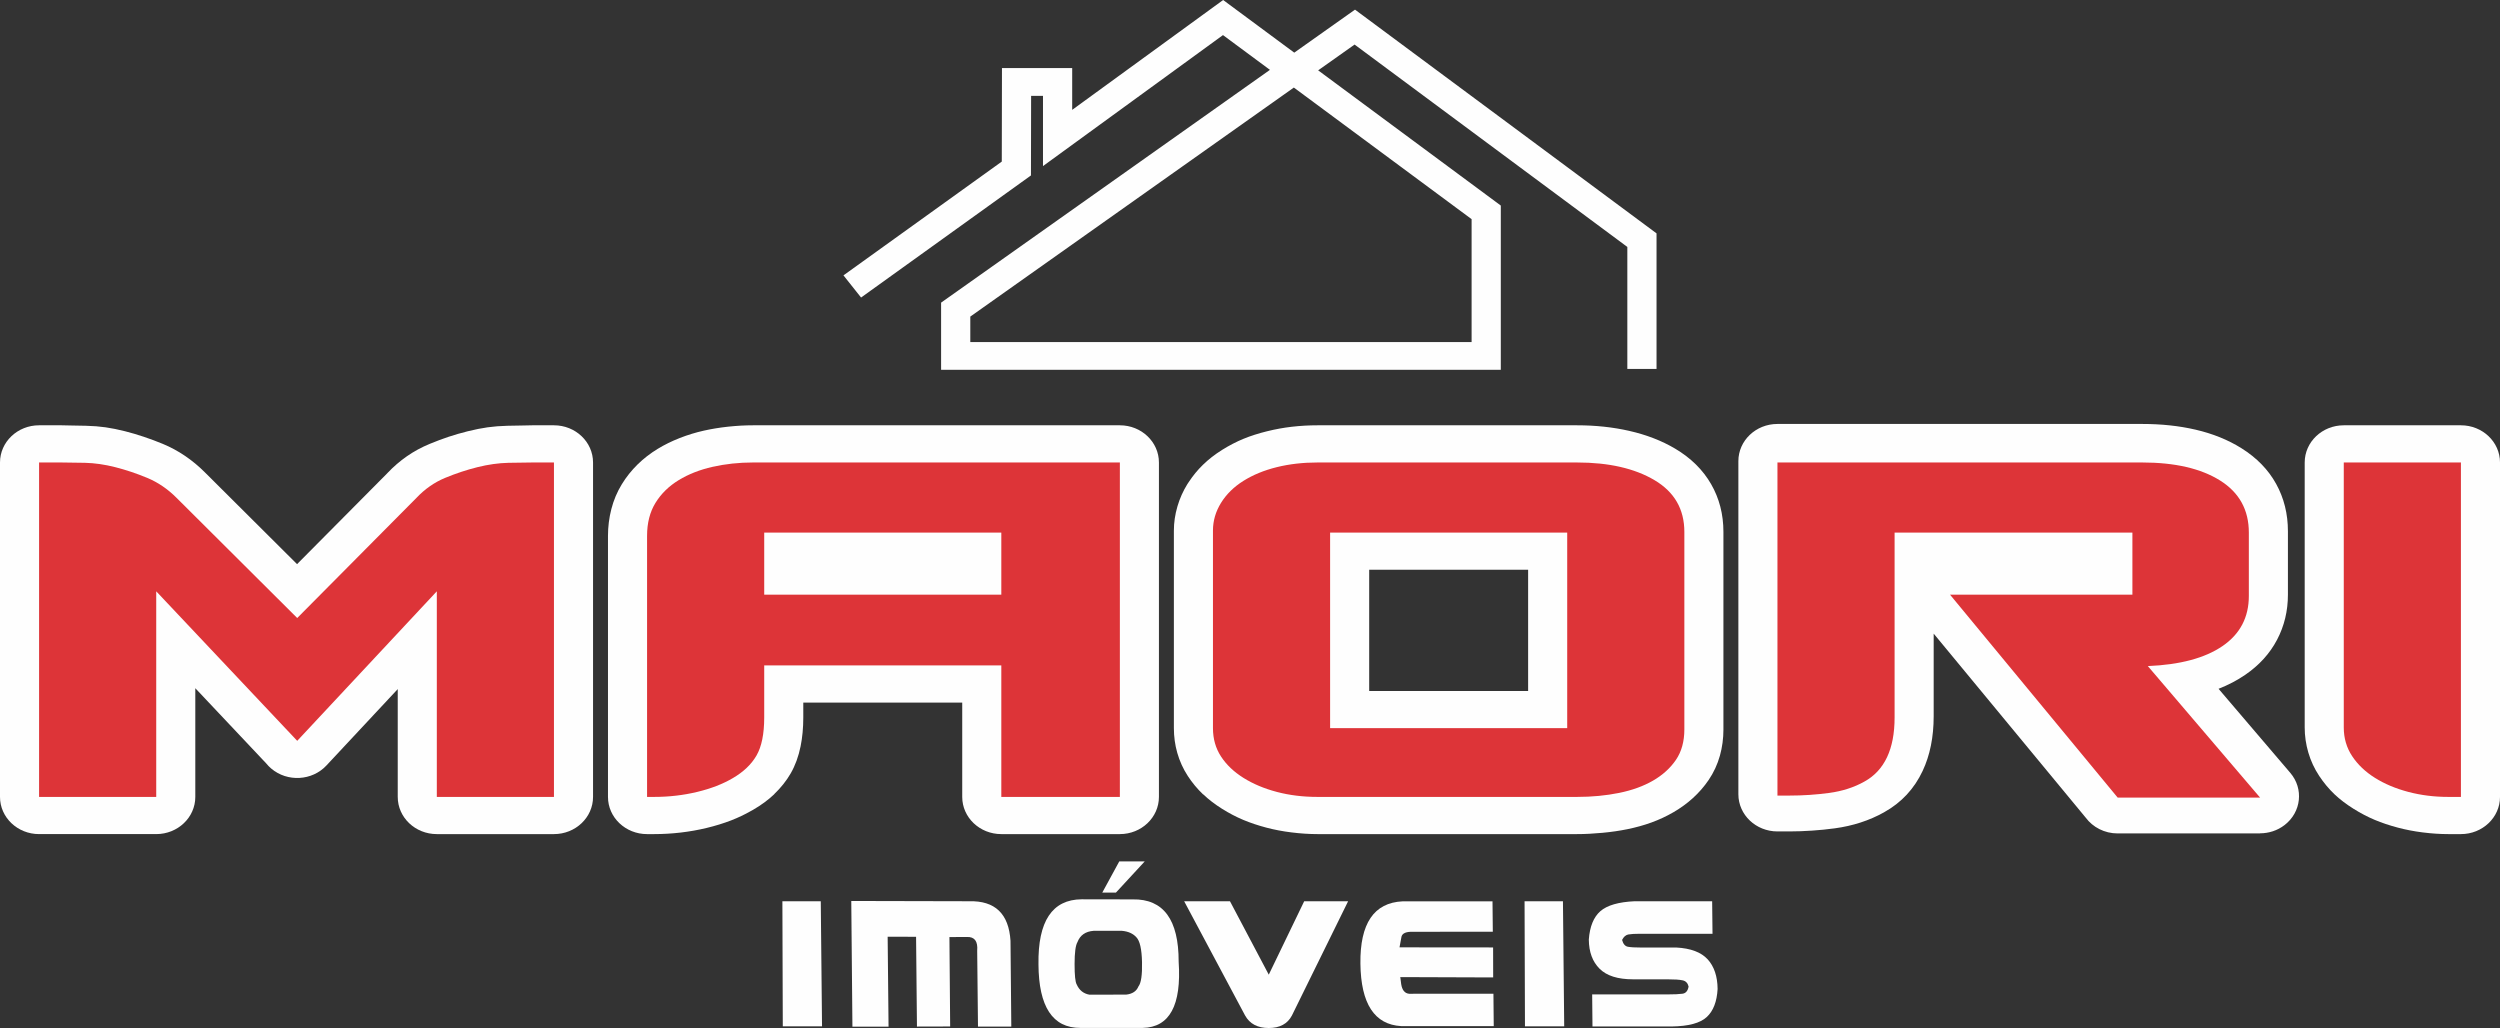
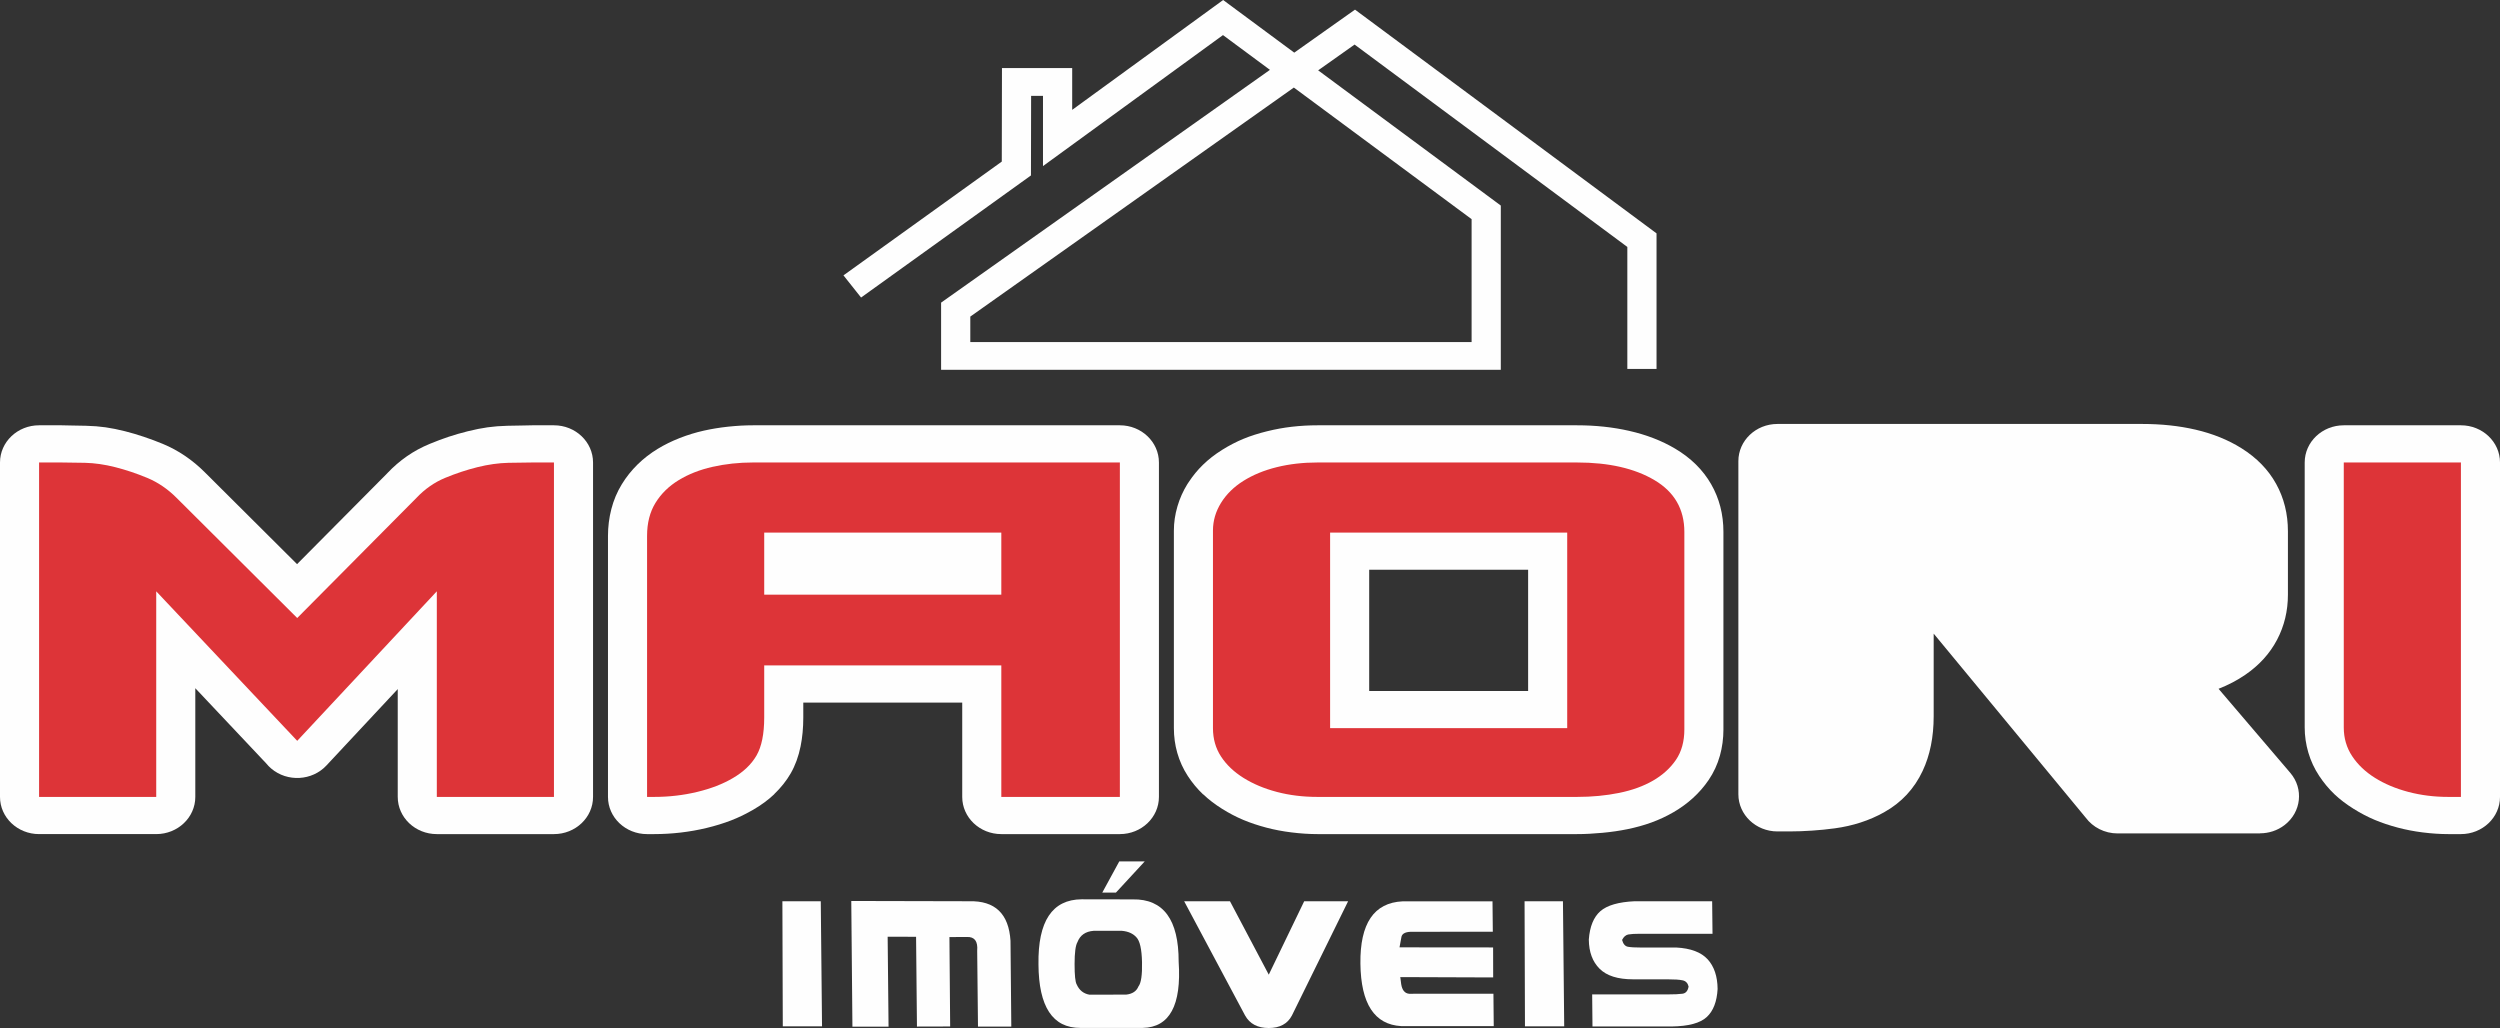
<svg xmlns="http://www.w3.org/2000/svg" xml:space="preserve" width="279.305mm" height="114.851mm" version="1.1" style="shape-rendering:geometricPrecision; text-rendering:geometricPrecision; image-rendering:optimizeQuality; fill-rule:evenodd; clip-rule:evenodd" viewBox="0 0 27916.25 11479.22">
  <rect x="0" y="0" width="27916.25" height="11479.22" fill="#333333" stroke="none" />
  <defs>
    <style type="text/css">
   
    .fil0 {fill:#FEFEFE;fill-rule:nonzero}
    .fil1 {fill:#DD3438;fill-rule:nonzero}
   
  </style>
  </defs>
  <g id="Camada_x0020_1">
    <g id="_2976751964560">
      <path class="fil0" d="M10744.75 8898.73l0 -1053.17 -1774.8 0 0 166.18c0,115.69 -10.02,223.06 -30.07,321.93 -23.11,113.94 -59.99,214.84 -110.63,302.46 -48,83.05 -109.29,160.14 -183.85,231.19l0.85 0.82c-67.03,63.78 -146.53,122.3 -238.47,175.52 -6.59,3.82 -13.22,7.46 -19.92,10.89 -72.51,41.31 -147.4,76.91 -224.53,106.72 -83.53,32.27 -174.27,60.27 -272.12,83.89 -95.15,22.95 -192.19,40.19 -290.82,51.63 -98.85,11.45 -197.83,17.22 -296.63,17.22l-78.33 0c-241,0 -436.38,-185.93 -436.38,-415.27l0 -2914.49c0,-101.26 12.38,-200.48 37.14,-297.65 25.63,-100.58 65.06,-194.13 118.24,-280.59 49.56,-80.58 107.81,-153.7 174.73,-219.29 66.77,-65.46 141.29,-123.37 223.55,-173.64 74.97,-45.87 157.44,-86.5 247.27,-121.75 87.8,-34.44 177.51,-61.99 268.97,-82.49 86.76,-19.44 177.38,-34.29 271.81,-44.44 94.97,-10.21 187.5,-15.35 277.47,-15.35l4096.66 0c241,0 436.38,185.93 436.38,415.26l0 3734.42c0,229.34 -195.38,415.27 -436.38,415.27l-1323.76 0c-241,0 -436.38,-185.93 -436.38,-415.27z" />
      <path class="fil0" d="M19244.68 8145.91c0,100.38 -12.98,197.38 -38.87,290.77 -27.35,98.68 -69.64,190.04 -126.73,273.83 -50.1,73.56 -108.65,140.73 -175.44,201.36 -64.84,58.86 -137.28,111.53 -217.21,157.89 -78.25,45.38 -160.67,83.83 -247.01,115.17 -82.73,30.03 -172.51,54.94 -269.2,74.62 -85.12,17.3 -176.89,30.66 -275.18,40.01 -100.96,9.61 -196.1,14.43 -285.19,14.43l-2898.19 0c-90.91,0 -187.48,-6.28 -289.61,-18.83 -98.61,-12.12 -192.21,-29.88 -280.63,-53.26 -94.52,-24.99 -180.67,-53.86 -258.42,-86.56 -79.65,-33.51 -158.46,-74.7 -236.39,-123.54 -79.83,-50 -150.49,-104.27 -212,-162.69l-0.86 0.81c-64.04,-60.94 -120.39,-128.69 -169.01,-203.19 -52.8,-80.78 -92.38,-167.51 -118.72,-260.06 -25.23,-88.73 -37.87,-180.66 -37.87,-275.69l0 -2206.39c0,-89.19 13.21,-179.1 39.58,-269.57 25.66,-88.13 63,-171.71 111.89,-250.65 5.85,-9.41 12.02,-18.51 18.5,-27.31 44.24,-66.98 95.01,-128.59 152.22,-184.74 62.19,-61.04 134.33,-117.29 216.27,-168.57 79.44,-49.74 159.46,-91.21 239.91,-124.25 77.82,-31.96 165.1,-59.91 261.72,-83.74 94.27,-23.26 186.71,-40.09 277.29,-50.48 94.54,-10.82 189.93,-16.25 286.13,-16.25l2898.19 0c206.69,0 401.14,20.79 583.29,62.35 192.79,44 363.6,110.15 512.39,198.44 175.62,104.18 309.43,236.11 401.36,395.66 91.85,159.39 137.8,337.46 137.8,534.02l0 2206.4zm-2180.84 -1783.69l-1774.81 0 0 1353.51 1774.81 0 0 -1353.51z" />
      <path class="fil0" d="M27338.87 9313.99c-89.95,0 -185.1,-6.29 -285.38,-18.82 -95.54,-11.95 -187.87,-29.71 -277.02,-53.27 -94.52,-24.99 -180.67,-53.86 -258.42,-86.56 -79.64,-33.51 -158.47,-74.71 -236.39,-123.54 -83.5,-52.29 -154.77,-106.58 -213.83,-162.78 -62.71,-59.68 -119.49,-127.81 -170.3,-204.39 -53.76,-81.01 -94.31,-168.11 -121.63,-261.23 -27.01,-92.15 -40.54,-185.46 -40.54,-279.87l0 -2959.25c0,-229.33 195.38,-415.26 436.38,-415.26l1308.13 0c241,0 436.38,185.93 436.38,415.26l0 3734.42c0,229.34 -195.38,415.27 -436.38,415.27l-141 0z" />
      <path class="fil0" d="M23290.37 9130.66l-1697.91 -2055.2 0 921.32c0,233.31 -41.14,437.43 -123.43,612.2 -94.11,199.94 -236.93,353.29 -428.34,460l0.14 0.21c-83.08,46.77 -171.73,85.38 -265.84,115.82 -90.77,29.38 -186.14,50.89 -286.02,64.47 -83.48,11.33 -168.08,19.88 -253.72,25.6 -90.57,6.04 -175.34,9.08 -254.13,9.08l-133.16 0c-241,0 -436.38,-185.93 -436.38,-415.27l0 -3719.52c0,-229.33 195.38,-415.26 436.38,-415.26l4073.14 0c213.57,0 411.53,21.1 593.81,63.29 193.3,44.73 364.75,113.98 514.34,207.69 170.61,106.93 299.79,239.8 387.44,398.49 87.61,158.62 131.43,334.81 131.43,528.45l0 708.16c0,181.95 -40.41,349.84 -121.18,503.55 -81.03,154.19 -199.37,284.64 -354.96,391.24 -89.91,61.62 -189.41,113.8 -298.46,156.55l801.06 938.57c151.57,177.38 123.34,438.12 -63.06,582.35 -80.74,62.48 -177.91,92.82 -274.45,92.76l0 1.32 -1590.11 0c-147.31,0 -277.57,-69.47 -356.59,-175.86z" />
      <path class="fil0" d="M4441.34 8898.73l0 -1203.87 -796.79 853.48c-160.04,171.11 -435.57,186.36 -615.38,34.07 -21.04,-17.81 -39.82,-37.17 -56.34,-57.67l-791.95 -839.83 0 1213.81c0,229.34 -195.38,415.27 -436.38,415.27l-1308.13 0c-241,0 -436.38,-185.93 -436.38,-415.27l0 -3734.42c0,-229.33 195.38,-415.26 436.38,-415.26l250.67 0c38.35,0 1.44,0.84 122.21,2.54 52.28,0.75 102.56,1.69 150.43,2.8 78.96,1.82 151.99,7.57 219.04,17.2 67.87,9.75 140.66,24.5 218.35,44.2 67.91,17.23 137.79,37.89 209.6,61.91 70.65,23.64 140.61,49.8 209.85,78.44 87.95,36.41 171.54,81.53 250.73,135.38 78.16,53.13 151.43,113.93 219.74,182.35l1030.06 1025.78 1009.8 -1017.48 -0.21 -0.17c66.39,-70.19 138.91,-132.7 217.42,-187.36 77.55,-53.99 162.76,-100.22 255.46,-138.49 74.42,-30.72 144.35,-56.95 209.54,-78.54 70.05,-23.18 141.37,-43.83 213.83,-61.81 80.33,-19.93 154.43,-34.67 222.27,-44.2 68.98,-9.69 142.74,-15.43 221.24,-17.2 49.05,-1.11 100.32,-2.05 153.37,-2.8 122.61,-1.7 83.69,-2.54 123.22,-2.54l242.8 0c241,0 436.38,185.93 436.38,415.26l0 3734.42c0,229.34 -195.38,415.27 -436.38,415.27l-1308.08 0c-241,0 -436.38,-185.93 -436.38,-415.27z" />
      <path class="fil1" d="M27338.87 8898.73c-156.68,0 -305.48,-18.59 -446.48,-55.87 -141,-37.28 -265.02,-89.46 -372.08,-156.56 -107.07,-67.09 -191.91,-147.83 -254.58,-242.26 -62.67,-94.42 -93.99,-201.27 -93.99,-320.49l0 -2959.25 1308.13 0 0 3734.42 -141 0z" />
-       <path class="fil1" d="M23646.96 8906.2l-1872.07 -2266.01 2036.59 0 0 -693.24 -2655.39 0 0 2064.78c0,352.7 -112.29,591.36 -336.86,715.54 -114.84,64.62 -245.46,106.86 -391.63,126.75 -146.19,19.86 -295.13,29.8 -446.48,29.8l-133.16 0 0 -3719.52 4073.13 0c365.58,0 655.44,67.12 869.51,201.24 214.02,134.13 321.15,328.06 321.15,581.41l0 708.16c0,238.41 -97.92,424.86 -293.75,559.01 -195.79,134.17 -473.86,208.71 -834.2,223.65l1253.29 1468.43 -1590.11 0z" />
      <path class="fil1" d="M18808.31 8145.9c0,133.95 -31.44,247.31 -94.01,339.14 -62.58,91.84 -147.61,169.05 -254.58,231.09 -106.92,62.01 -233.77,108.14 -379.84,137.89 -146.15,29.71 -303.12,44.71 -470.03,44.71l-2898.19 0c-161.71,0 -313.32,-18.59 -454.32,-55.87 -141,-37.28 -265.02,-89.46 -372.08,-156.56 -107.07,-67.09 -190.62,-146.61 -250.63,-238.54 -60.05,-91.89 -90.1,-197.53 -90.1,-316.76l0 -2206.39c0,-109.35 30.15,-212.54 90.1,-309.35 59.91,-96.82 143.67,-179.02 250.63,-245.97 106.96,-67 231.08,-118.05 372.08,-152.83 141,-34.79 292.42,-52.14 454.32,-52.14l2898.19 0c355.12,0 643.63,65.85 865.55,197.53 221.95,131.66 332.91,324.4 332.91,577.68l0 2206.39zm-1308.08 -2198.95l-2647.57 0 0 2184.04 2647.57 0 0 -2184.04z" />
      <path class="fil1" d="M11181.14 8898.73l0 -1468.43 -2647.57 0 0 581.43c0,183.55 -28.73,325.47 -86.17,424.86 -57.45,99.4 -146.23,183.89 -266.35,253.42 -109.62,64.6 -241.66,115.69 -395.53,152.84 -153.92,37.12 -314.94,55.87 -481.75,55.87l-78.33 0 0 -2914.49c0,-144.12 31.34,-267.1 94.01,-368.98 62.67,-101.88 148.82,-186.38 258.51,-253.42 109.62,-67.09 236.44,-116.92 379.87,-149.08 143.47,-32.16 293.73,-48.45 450.41,-48.45l4096.65 0 0 3734.42 -1323.74 0zm0 -2951.77l-2647.57 0 0 693.24 2647.57 0 0 -693.24z" />
-       <path class="fil1" d="M4877.72 8898.73l0 -2295.8 -1558.76 1669.66 -1574.45 -1669.66 0 2295.8 -1308.13 0 0 -3734.42 250.67 0c67.91,0 155.35,1.22 262.41,3.72 107.07,2.49 219.31,18.61 336.82,48.43 117.5,29.82 236.29,69.57 356.4,119.27 120.12,49.71 229.74,124.26 328.97,223.64l1347.31 1341.71 1331.58 -1341.71c94.01,-99.38 201.26,-174.12 321.18,-223.64 119.88,-49.51 240.2,-89.44 360.3,-119.27 120.13,-29.81 234.97,-45.94 344.64,-48.43 109.67,-2.5 198.45,-3.72 266.35,-3.72l242.8 0 0 3734.42 -1308.08 0z" />
+       <path class="fil1" d="M4877.72 8898.73l0 -2295.8 -1558.76 1669.66 -1574.45 -1669.66 0 2295.8 -1308.13 0 0 -3734.42 250.67 0c67.91,0 155.35,1.22 262.41,3.72 107.07,2.49 219.31,18.61 336.82,48.43 117.5,29.82 236.29,69.57 356.4,119.27 120.12,49.71 229.74,124.26 328.97,223.64l1347.31 1341.71 1331.58 -1341.71c94.01,-99.38 201.26,-174.12 321.18,-223.64 119.88,-49.51 240.2,-89.44 360.3,-119.27 120.13,-29.81 234.97,-45.94 344.64,-48.43 109.67,-2.5 198.45,-3.72 266.35,-3.72l242.8 0 0 3734.42 -1308.08 0" />
      <path class="fil0" d="M11972.64 1226.6c0,-155.54 0,-466.26 0,-466.26l-784.14 0c0,0 -1.81,913.47 -2.1,1043.95 -120.29,86.49 -1767.82,1270.58 -1767.82,1270.58l196.53 247.55 1897.08 -1363.35c0,0 1.31,-670.07 1.75,-888.49 60.75,0 71.85,0 132.6,0 0,175.41 0,783.96 0,783.96 0,0 1831.2,-1332.58 2009.92,-1462.7 34.24,25.33 348.98,258.4 524.29,388.18 -1113.56,788.24 -3672,2599.27 -3672,2599.27l0 750.35 6249.97 0 0 -1834.18c0,0 -1169.09,-865.55 -2039.48,-1509.93 81.94,-57.99 388.99,-275.36 406.74,-287.93 180.36,133.8 2928.68,2173.08 3045.62,2259.85 0,135.8 0,1361.99 0,1361.99l326.1 0 0 -1513.53 -3367.06 -2498.35c0,0 -547.62,387.62 -678.44,480.27 -250.86,-185.72 -793.99,-587.83 -793.99,-587.83 0,0 -1299.58,945.7 -1685.58,1226.6zm2475.15 -248.94l0 0c838.48,620.83 1901.7,1407.97 1984.87,1469.55 0,123.7 0,1132.29 0,1372.19 -299.64,0 -5298.17,0 -5597.81,0 0,-119.37 0,-211.44 0,-284.22 105.02,-74.28 2571.83,-1820.5 3612.95,-2557.51z" />
      <path class="fil0" d="M19122.86 10427.03l-812.4 0c-55.06,0 -97.35,2.36 -126.48,7.51 -29.12,4.76 -52.53,25.2 -70.95,61.28 12.3,45.24 33.78,70.43 65.26,76.25 31.39,5.78 79.3,8.49 143.7,8.49l397.05 0c160.13,8.5 276.77,52.43 349.51,131.75 72.32,78.97 109.65,189.25 111.14,330.87 -7.77,141.58 -48.04,246.12 -121.47,313.85 -73.11,67.41 -202.93,102.47 -389.33,105.22l-886.41 0 -3.39 -358.15 842.75 0c72.65,0 127.83,-2.4 165.14,-7.47 37.34,-5.11 60.43,-31.68 68.8,-80.34 -9.05,-38.48 -31.38,-61.63 -65.88,-69.13 -34.86,-7.83 -92.18,-11.55 -171.57,-11.55l-383.83 0c-168.84,0 -293.13,-39.15 -372.22,-117.76 -79.1,-78.3 -119.49,-187.21 -120.65,-326.15 10.53,-145.67 53.86,-251.19 129.32,-317.27 75.46,-65.68 203.25,-102.43 382.25,-110.6l865.64 0 4.01 363.21z" />
      <polygon class="fil0" points="17024.07,10063.81 17452.63,10063.81 17466.71,11460.16 17028.53,11460.16 " />
      <path class="fil0" d="M16679.84 11458.11l-1033.07 0c-298.46,-16.7 -450.29,-249.15 -455.75,-697.5 -5.53,-448.66 151.13,-680.44 470.24,-695.77l1004.83 0 3.39 339.05 -890.63 1.02c-75.75,-2.71 -118.79,15.33 -129.07,53.81l-22.05 119.8 1045.01 1.02 0.75 334.96 -1037.09 -3.74 10.04 78.65c10.44,66.35 39.65,102.47 87.81,107.54l942.13 -0.66 3.47 361.84z" />
      <path class="fil0" d="M13903.19 11339.29l-680.26 -1275.48 511.5 0 433.23 819.7 395.6 -819.7 490.44 0 -627.52 1275.48c-48.7,93.31 -135.31,139.93 -259.47,139.93 -123.75,0 -211.72,-46.62 -263.52,-139.93z" />
      <path class="fil0" d="M12023.35 10993.49c28.01,63.64 75.34,101.76 141.8,113.71l410.88 -1.02c68.89,-7.55 114.45,-37.81 136.26,-90.91 29.74,-37.11 43.29,-128.01 40.03,-272.7 -3.31,-144.64 -24.25,-236.93 -63.16,-276.74 -37.71,-41.87 -91.19,-65.69 -161.29,-71.85l-316.26 0c-90.78,6.84 -151.05,49.05 -180.46,126.68 -21.27,36.08 -31.67,117.09 -31.84,243.74 -0.16,126.64 7.81,203.25 24.04,229.1zm736.52 484.71l-695.75 0c-309.69,1.02 -465.53,-235.91 -468.01,-711.11 -7.06,-480.65 153.81,-722.34 481.88,-725.06l571.06 1.03c342.33,-6.18 513.41,226 512.46,696.12 32.75,486.39 -101.16,732.88 -401.63,739.01z" />
      <path class="fil0" d="M9518.55 11464.28l-12.8 -1403.53 1315.35 3.07c289.91,-7.86 444.13,139.57 462.72,442.84l8.88 956.6 -372.02 0 -8.88 -846.94c8.8,-104.91 -28.96,-156.28 -113.05,-153.56l-196.97 1.02 8.26 998.46 -370.82 1.02 -9.82 -1002.51 -317.42 -1.02 10.07 1004.55 -403.49 0z" />
      <polygon class="fil0" points="8736.56,10063.81 9165.12,10063.81 9179.2,11460.16 8741.02,11460.16 " />
      <polygon class="fil0" points="12782.95,9618.48 12461.04,9967.27 12308.54,9967.27 12498.56,9618.48 " />
    </g>
  </g>
</svg>